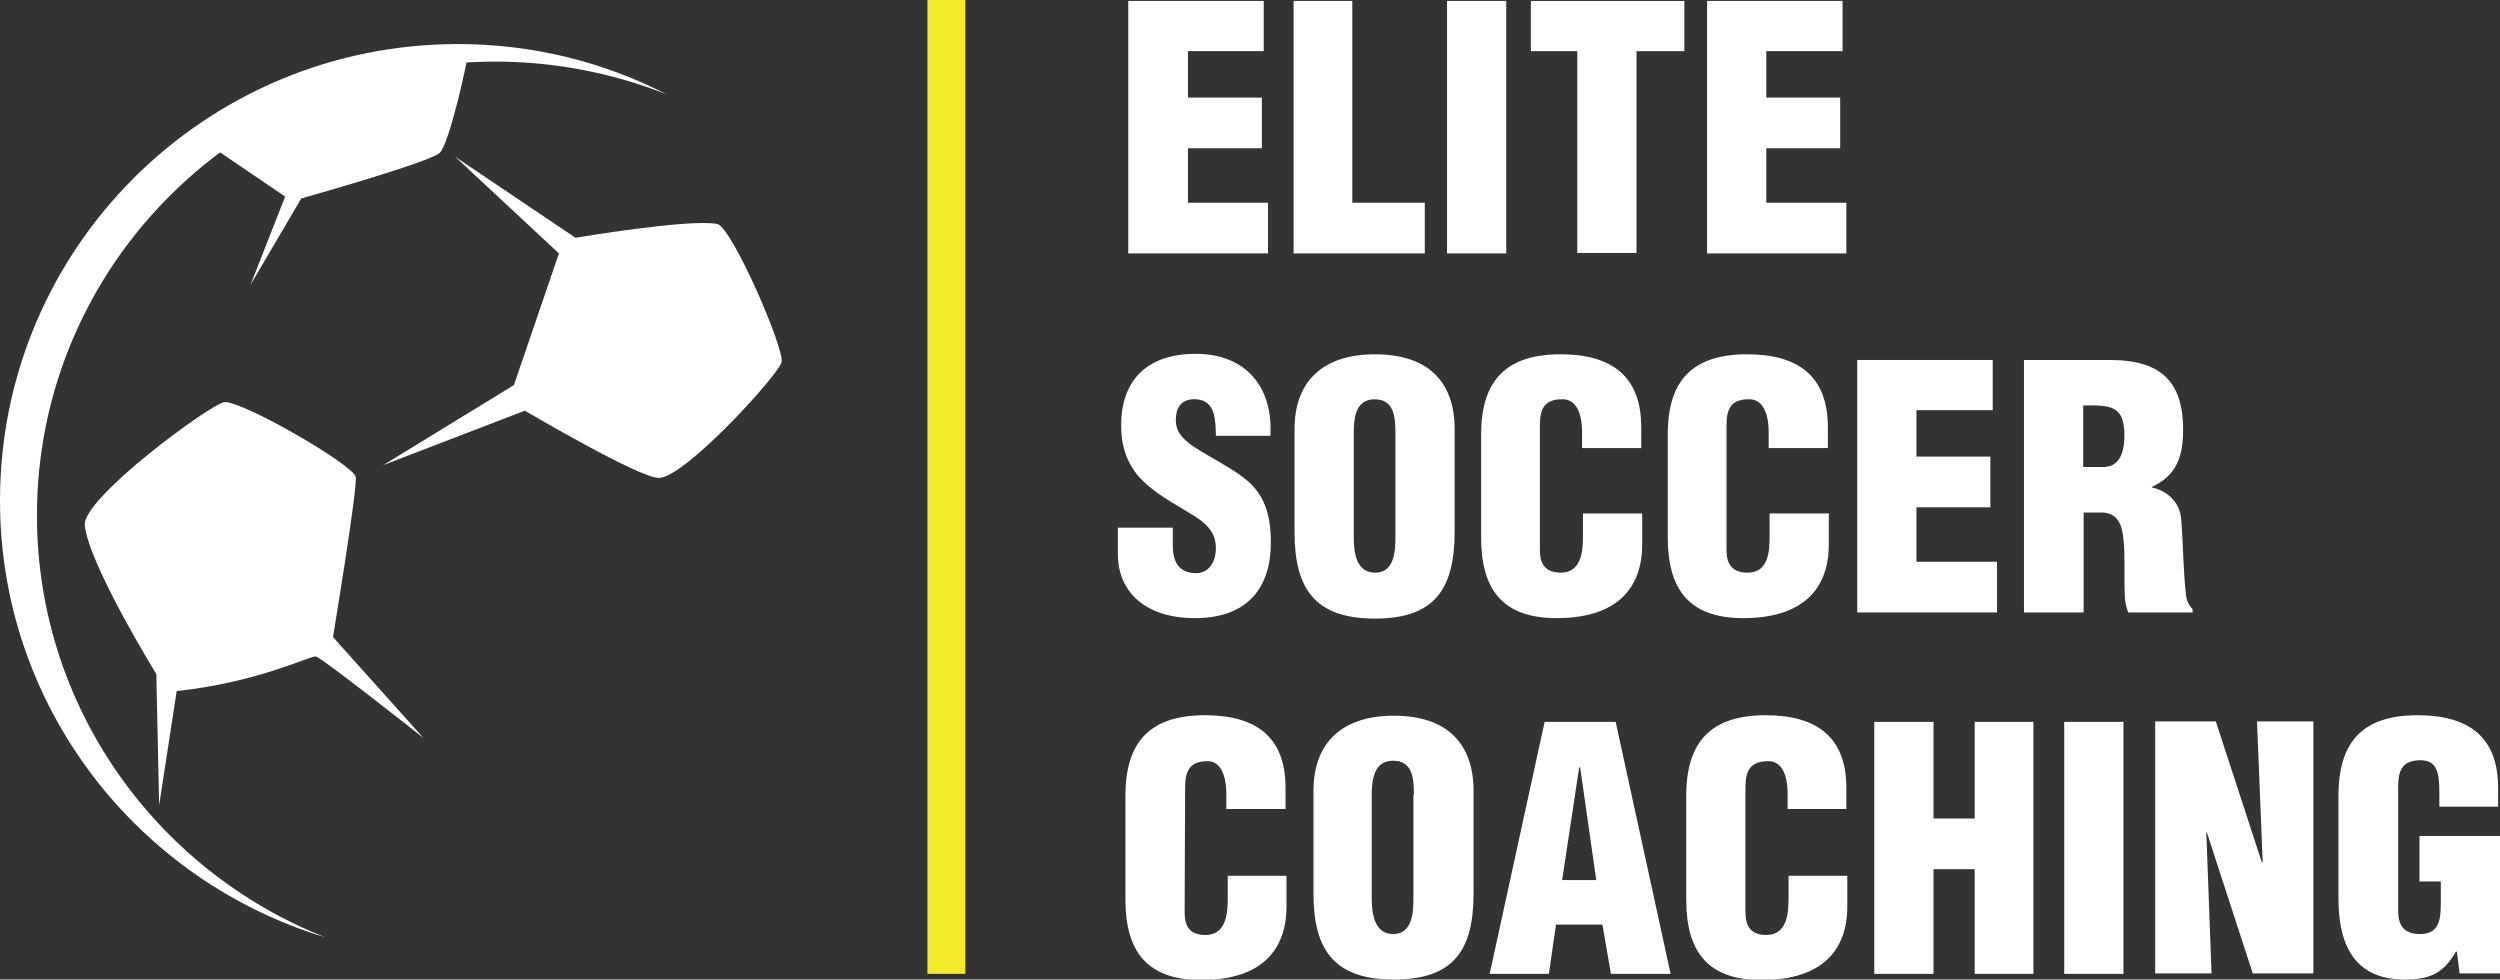
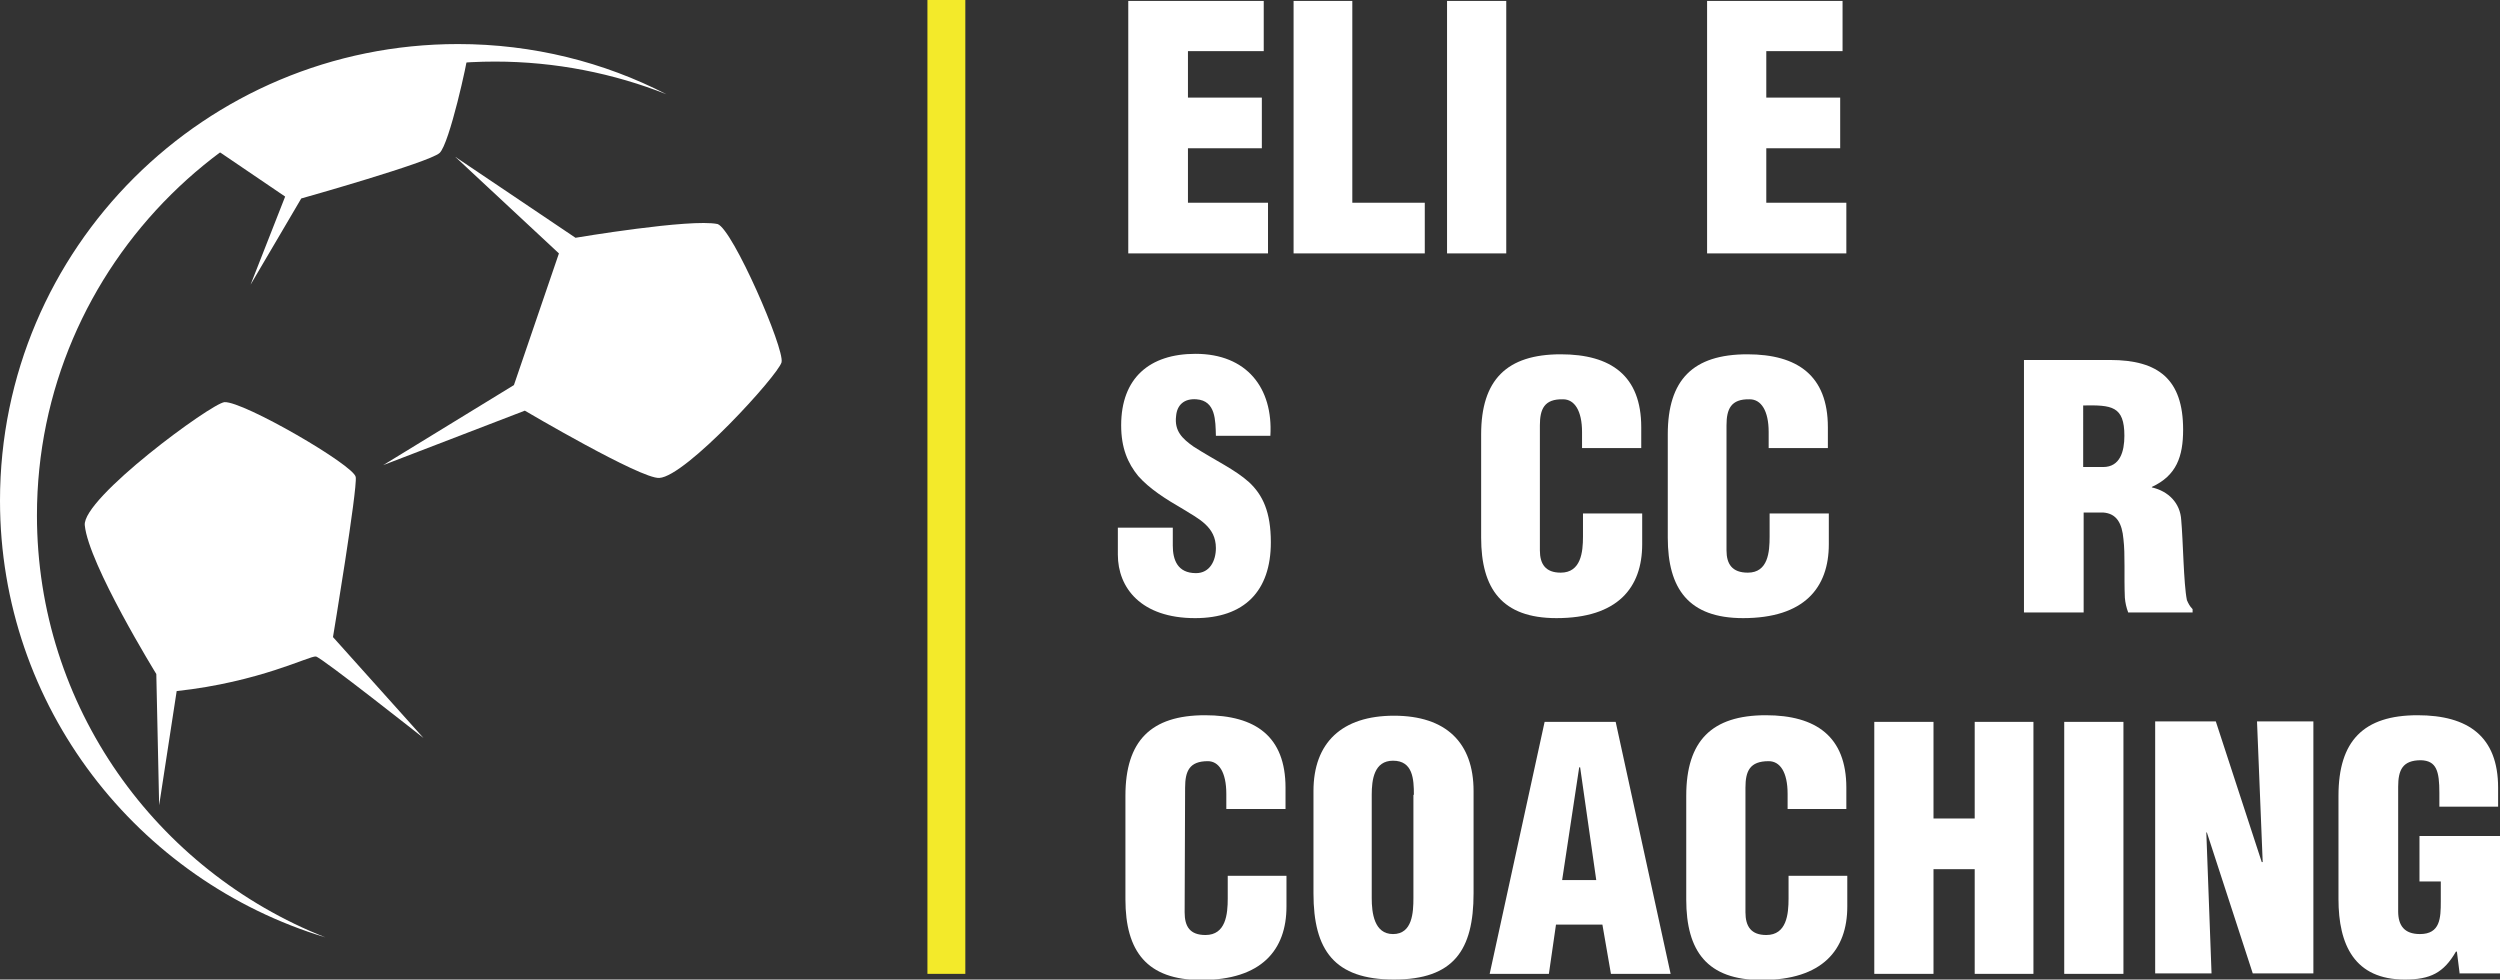
<svg xmlns="http://www.w3.org/2000/svg" id="Layer_1" x="0px" y="0px" viewBox="0 0 527.8 206.8" style="enable-background:new 0 0 527.8 206.8;" xml:space="preserve">
  <rect x="0" y="0" width="527.8" height="206.8" fill="#333333" stroke="none" />
  <style type="text/css"> .st0{display:none;} .st1{fill:#FFFFFF;} .st2{fill:#F3EA2A;} </style>
  <rect x="-33.8" y="-194.2" class="st0" width="595" height="595" />
  <g>
    <g>
      <g>
        <path class="st1" d="M7.8,108.8C7.8,55.9,51.1,13,104.5,13c12.8,0,25.1,2.5,36.2,6.9c-13.2-6.8-28.2-10.6-44-10.6 C43.3,9.3,0,52.4,0,105.7c0,43.5,29,80.2,68.7,92.2C33,183.8,7.8,149.2,7.8,108.8" />
        <path class="st1" d="M44,30.5l16.2,11l-7.3,18.6l10.7-18.2c0,0,27-7.6,29.2-9.6c2.1-1.9,6-19.9,5.9-20.5 c-0.1-0.6-10.6,0-19.8,1.9C69.7,15.7,44.9,29.1,44,30.5" />
        <path class="st1" d="M80.9,98.2l27.6-16.9l9.5-27.8L96.1,33.1l25.4,17.1c0,0,24.3-4.1,30-2.9c3.2,1.1,14.2,26.4,13.5,29.2 c-0.8,2.8-20.2,24.1-25.8,24.4c-3.8,0.3-28.4-14.2-28.4-14.2L80.9,98.2z" />
        <path class="st1" d="M33.6,170L33,142.3c0,0-14.3-23.2-15.1-31.4c-0.6-5.7,26.8-25.8,29.5-26c4-0.2,27.3,13.3,27.7,15.8 c0.4,2.5-4.8,33.8-4.8,33.8l19.1,21.3c0,0-21.5-17-22.7-17.2c-1.3-0.2-11.9,5.4-29.4,7.3C35.8,155.7,33.6,170,33.6,170" />
      </g>
    </g>
    <rect x="195.8" class="st2" width="8" height="205.6" />
    <g>
      <g>
        <path class="st1" d="M238.2,53.5V0.2h28.6v10.6h-16v9.8h15.6v10.7h-15.6v11.5h16.9v10.7H238.2z" />
        <path class="st1" d="M273.1,53.5V0.2h12.4v42.6h15.3v10.7H273.1z" />
        <path class="st1" d="M305.5,53.5V0.2H318v53.3H305.5z" />
-         <path class="st1" d="M323.2,0.2h32.4v10.6h-10.1v42.6H333V10.8h-9.8V0.2z" />
        <path class="st1" d="M360.4,53.5V0.2H389v10.6h-16.1v9.8h15.6v10.7h-15.6v11.5h16.9v10.7H360.4z" />
      </g>
      <g>
        <path class="st1" d="M247.6,111.5v3.7c0,3,1,5.8,4.9,5.8c2.9,0,4.2-2.6,4.2-5.3c0-4.5-3.7-6.2-6.9-8.2c-3.8-2.2-7.1-4.3-9.5-7 c-2.2-2.7-3.6-5.9-3.6-10.7c0-10,6-15.1,15.7-15.1c10.8,0,16.4,7.2,15.8,17.3h-11.5c-0.1-3.2,0-7.4-4.1-7.7 c-2.6-0.2-4.1,1.2-4.3,3.5c-0.4,3.2,1.3,4.8,3.7,6.5c4.7,3,8.7,4.8,11.7,7.5c2.9,2.7,4.6,6.3,4.6,12.7c0,10.3-5.6,16-16,16 c-11.4,0-16.3-6.4-16.3-13.4v-5.7H247.6z" />
-         <path class="st1" d="M307.1,112.3c0,12-4.2,18.3-16.8,18.3c-12.7,0-17-6.3-17-18.3V90.6c0-10.2,6.1-15.8,17-15.8 c11,0,16.8,5.6,16.8,15.8V112.3z M294.6,91.5c0-3.3-0.2-7.2-4.4-7.2c-4,0-4.4,3.9-4.4,7.2v21.8c0,3.1,0.4,7.6,4.5,7.6 c4.1,0,4.3-4.5,4.3-7.6V91.5z" />
        <path class="st1" d="M334,94.6v-3.4c0-4.5-1.6-6.9-4-6.9c-4-0.1-4.9,2.1-4.9,5.5l0,26.4c0,2.9,1.2,4.7,4.4,4.7 c4.3,0,4.7-4.4,4.7-7.6v-4.9h12.5v6.5c0,9.2-5.2,15.6-18.1,15.6c-11.5,0-15.9-6.2-15.9-17V91.7c0-11.5,5.4-16.9,16.8-16.9 c10.6,0,17,4.5,17,15.4v4.4H334z" />
        <path class="st1" d="M373.4,94.6v-3.4c0-4.5-1.6-6.9-4-6.9c-4-0.1-4.9,2.1-4.9,5.5l0,26.4c0,2.9,1.2,4.7,4.5,4.7 c4.3,0,4.6-4.4,4.6-7.6v-4.9h12.5v6.5c0,9.2-5.2,15.6-18.1,15.6c-11.5,0-15.9-6.2-15.9-17V91.7c0-11.5,5.3-16.9,16.8-16.9 c10.6,0,17,4.5,17,15.4v4.4H373.4z" />
-         <path class="st1" d="M392.1,129.3V76h28.6v10.6h-16.1v9.8h15.6v10.7h-15.6v11.5h17v10.7H392.1z" />
        <path class="st1" d="M439.8,129.3h-12.5V76h18.2c10.2,0,15.4,4.1,15.4,14.7c0,5.7-1.4,9.7-6.6,12.1v0.1c3.5,0.8,6,3.3,6.2,6.9 c0.4,4.3,0.5,13.5,1.2,16.9c0.3,0.7,0.6,1.3,1.2,1.9v0.7h-13.6c-0.4-1.1-0.6-2-0.7-3.1c-0.2-4.7,0.1-9.1-0.3-12.4 c-0.3-3.3-1.4-5.4-4.3-5.6h-4.1V129.3z M439.8,98.6h4.2c3.6,0,4.5-3.3,4.5-6.6c0-6.3-2.7-6.5-8.7-6.4V98.6z" />
      </g>
      <g>
        <path class="st1" d="M258.9,171v-3.4c0-4.6-1.6-6.9-3.9-6.9c-3.9,0-4.8,2.1-4.8,5.6l-0.1,26.3c0,3,1.1,4.8,4.4,4.8 c4.3,0,4.7-4.4,4.7-7.7v-4.8h12.4v6.5c0,9.1-5.2,15.5-18,15.5c-11.5,0-16-6.1-16-17V168c0-11.6,5.4-17,16.8-17 c10.7,0,17,4.5,17,15.3v4.5H258.9z" />
        <path class="st1" d="M311.1,188.6c0,12-4.2,18.2-16.8,18.2c-12.6,0-17-6.2-17-18.2V167c0-10.2,6-15.9,17-15.9 c11,0,16.8,5.7,16.8,15.9V188.6z M298.5,167.8c0-3.3-0.2-7.2-4.4-7.2c-4,0-4.5,4-4.5,7.2v21.8c0,3.1,0.5,7.6,4.5,7.6 c4.1,0,4.3-4.6,4.3-7.6V167.8z" />
        <path class="st1" d="M314.5,205.6l11.6-53.2h15l11.6,53.2h-12.6l-1.8-10.4h-9.8l-1.5,10.4H314.5z M333.6,162h-0.2l-3.6,23.8h7.2 L333.6,162z" />
        <path class="st1" d="M377.4,171v-3.4c0-4.6-1.6-6.9-4-6.9c-4,0-4.9,2.1-4.9,5.6l0,26.3c0,3,1.2,4.8,4.4,4.8 c4.3,0,4.7-4.4,4.7-7.7v-4.8h12.4v6.5c0,9.1-5.2,15.5-18.1,15.5c-11.5,0-15.9-6.1-15.9-17V168c0-11.6,5.4-17,16.8-17 c10.6,0,17,4.5,17,15.3v4.5H377.4z" />
        <path class="st1" d="M395.7,205.6v-53.2h12.5v20.4h8.7v-20.4h12.4v53.2h-12.4v-22.1h-8.7v22.1H395.7z" />
        <path class="st1" d="M435.8,205.6v-53.2h12.5v53.2H435.8z" />
        <path class="st1" d="M465.9,175.7l-0.1,0.1l1.1,29.7H455v-53.2h12.8l9.7,29.7h0.2l-1.2-29.7h11.9v53.2h-12.8L465.9,175.7z" />
        <path class="st1" d="M519.3,205.7l-0.6-4.8h-0.2c-2.6,4.5-5.4,5.9-10.8,5.9c-10.6,0-14-7.3-14-17V168c0-11.6,5.3-17,16.7-17 c10.7,0,17,4.5,17,15.3v4H515v-2.9c0-4.6-0.6-6.8-3.9-6.9c-3.9,0-4.8,2.1-4.8,5.6v26.3c0,3,1.3,4.8,4.6,4.8 c4.3,0,4.4-3.4,4.4-6.9v-4.2h-4.5v-9.6h17v29H519.3z" />
      </g>
    </g>
  </g>
</svg>